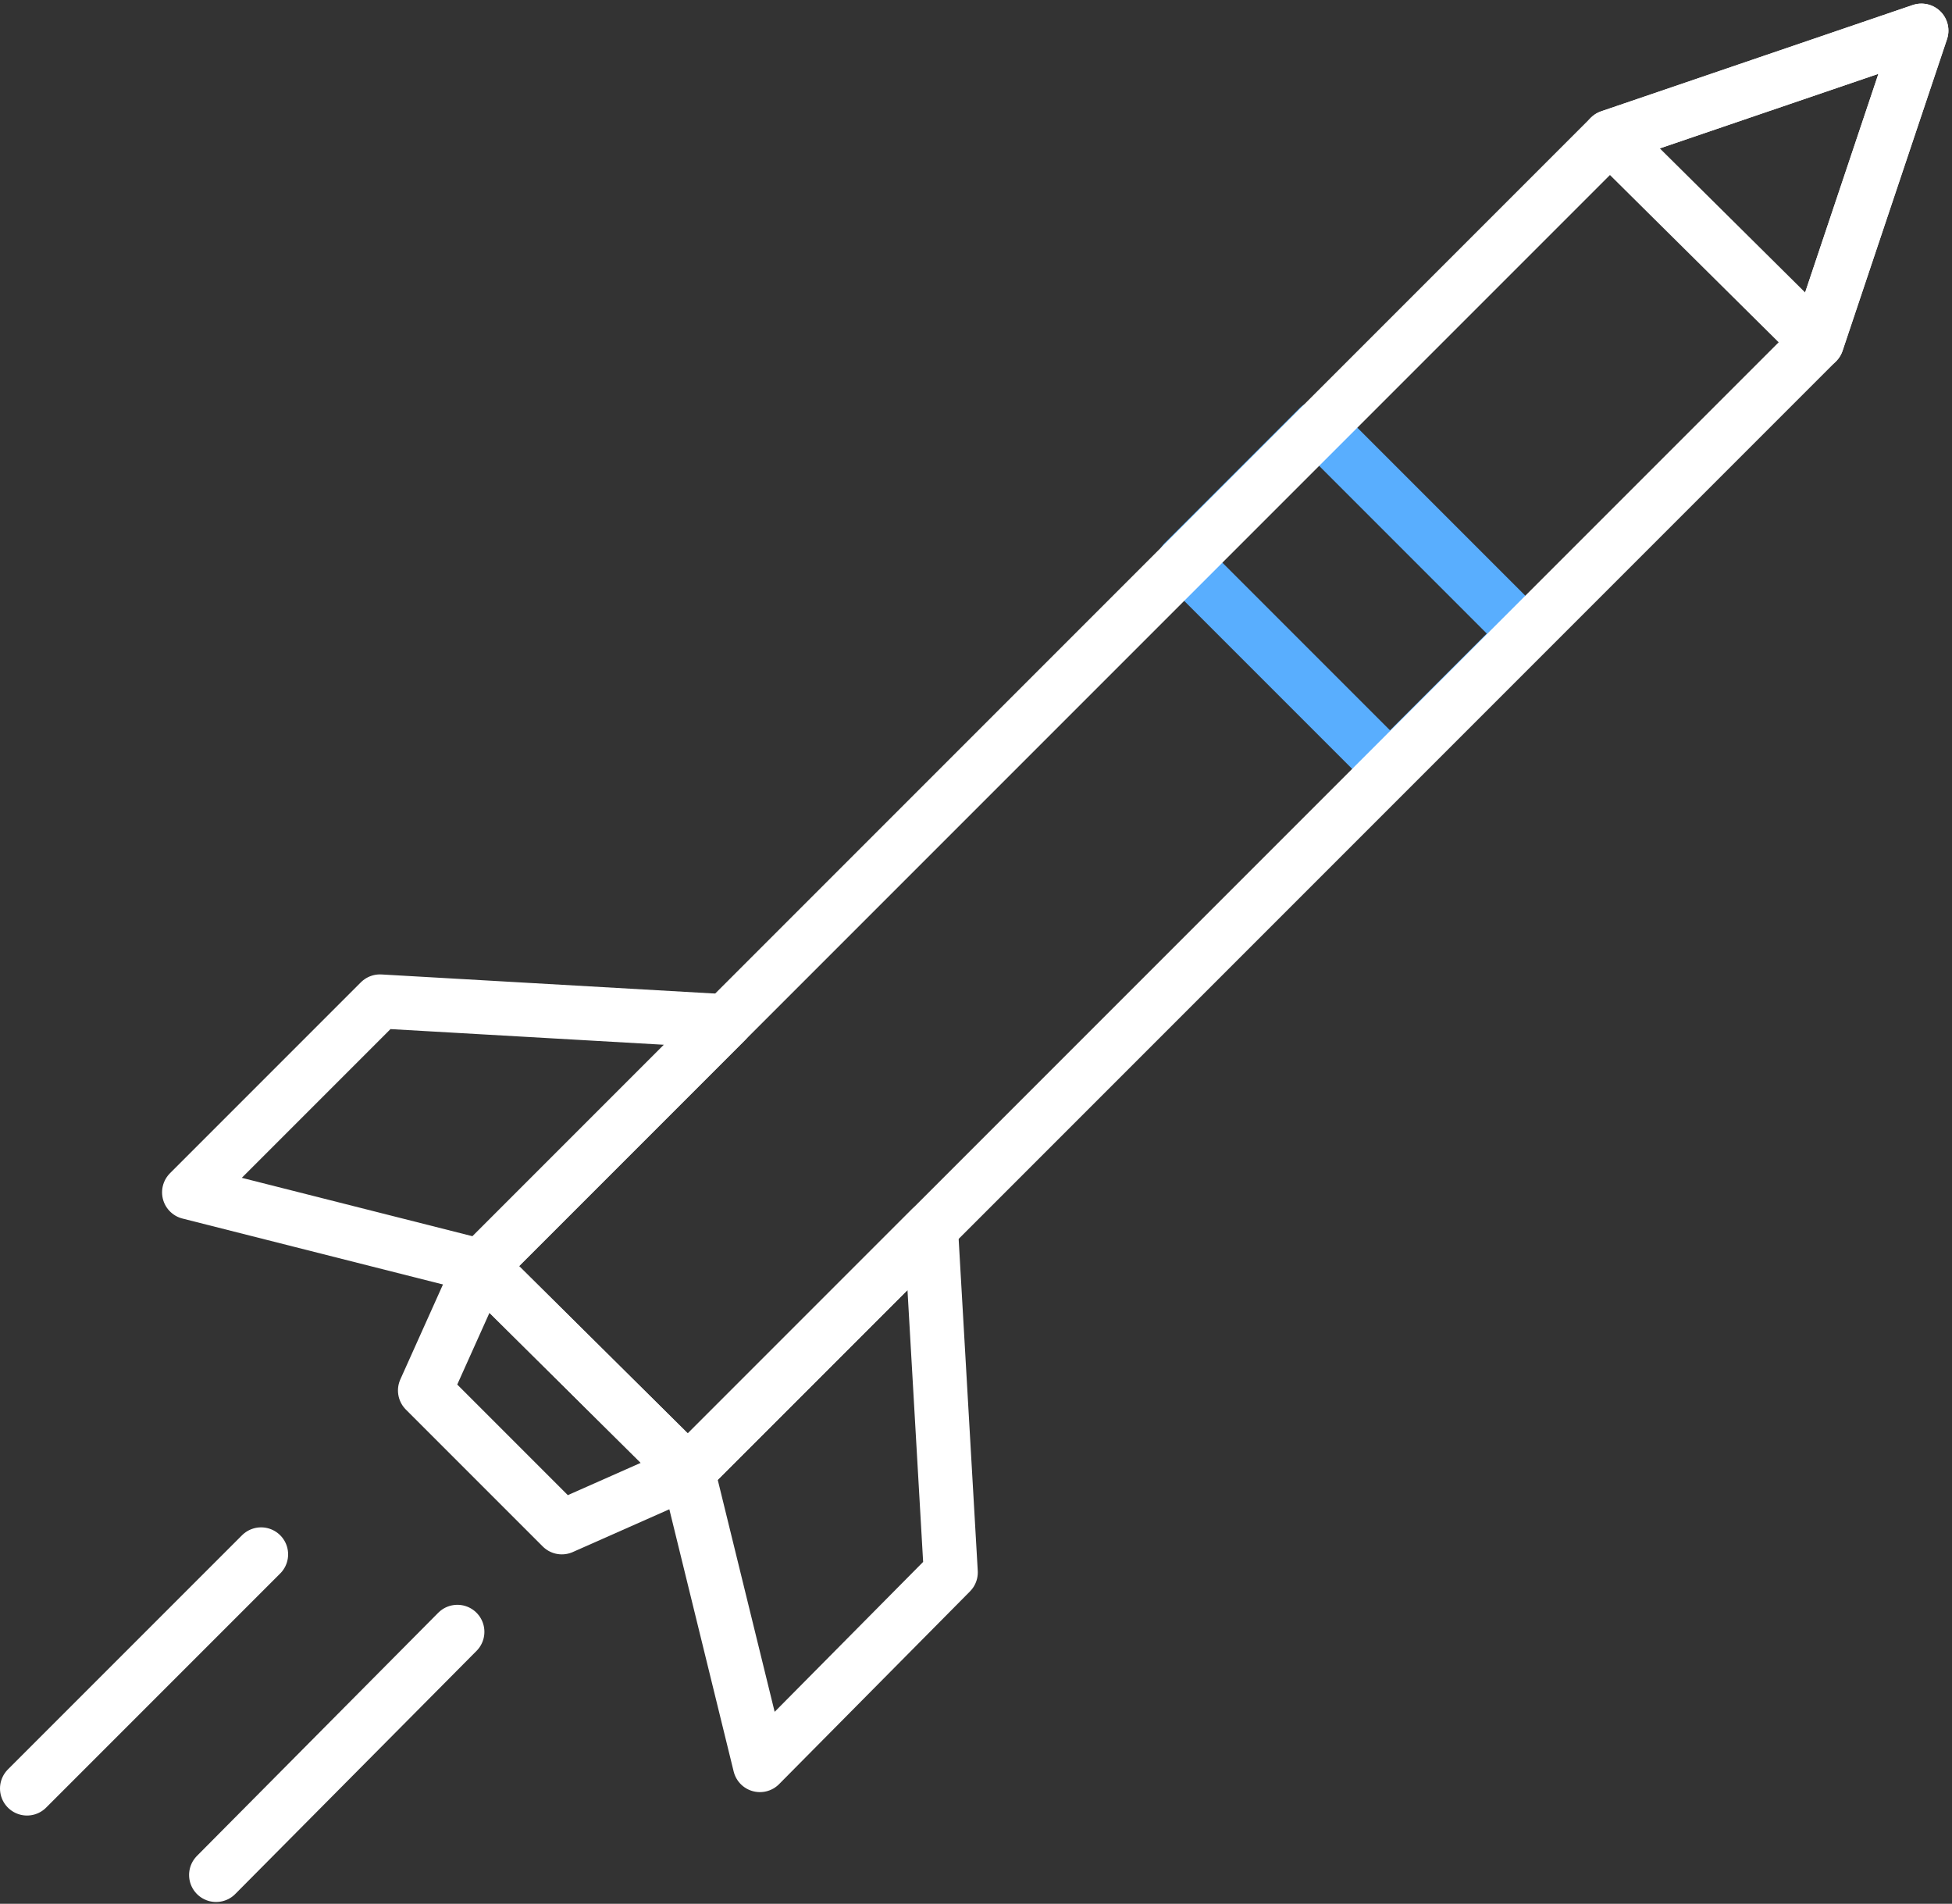
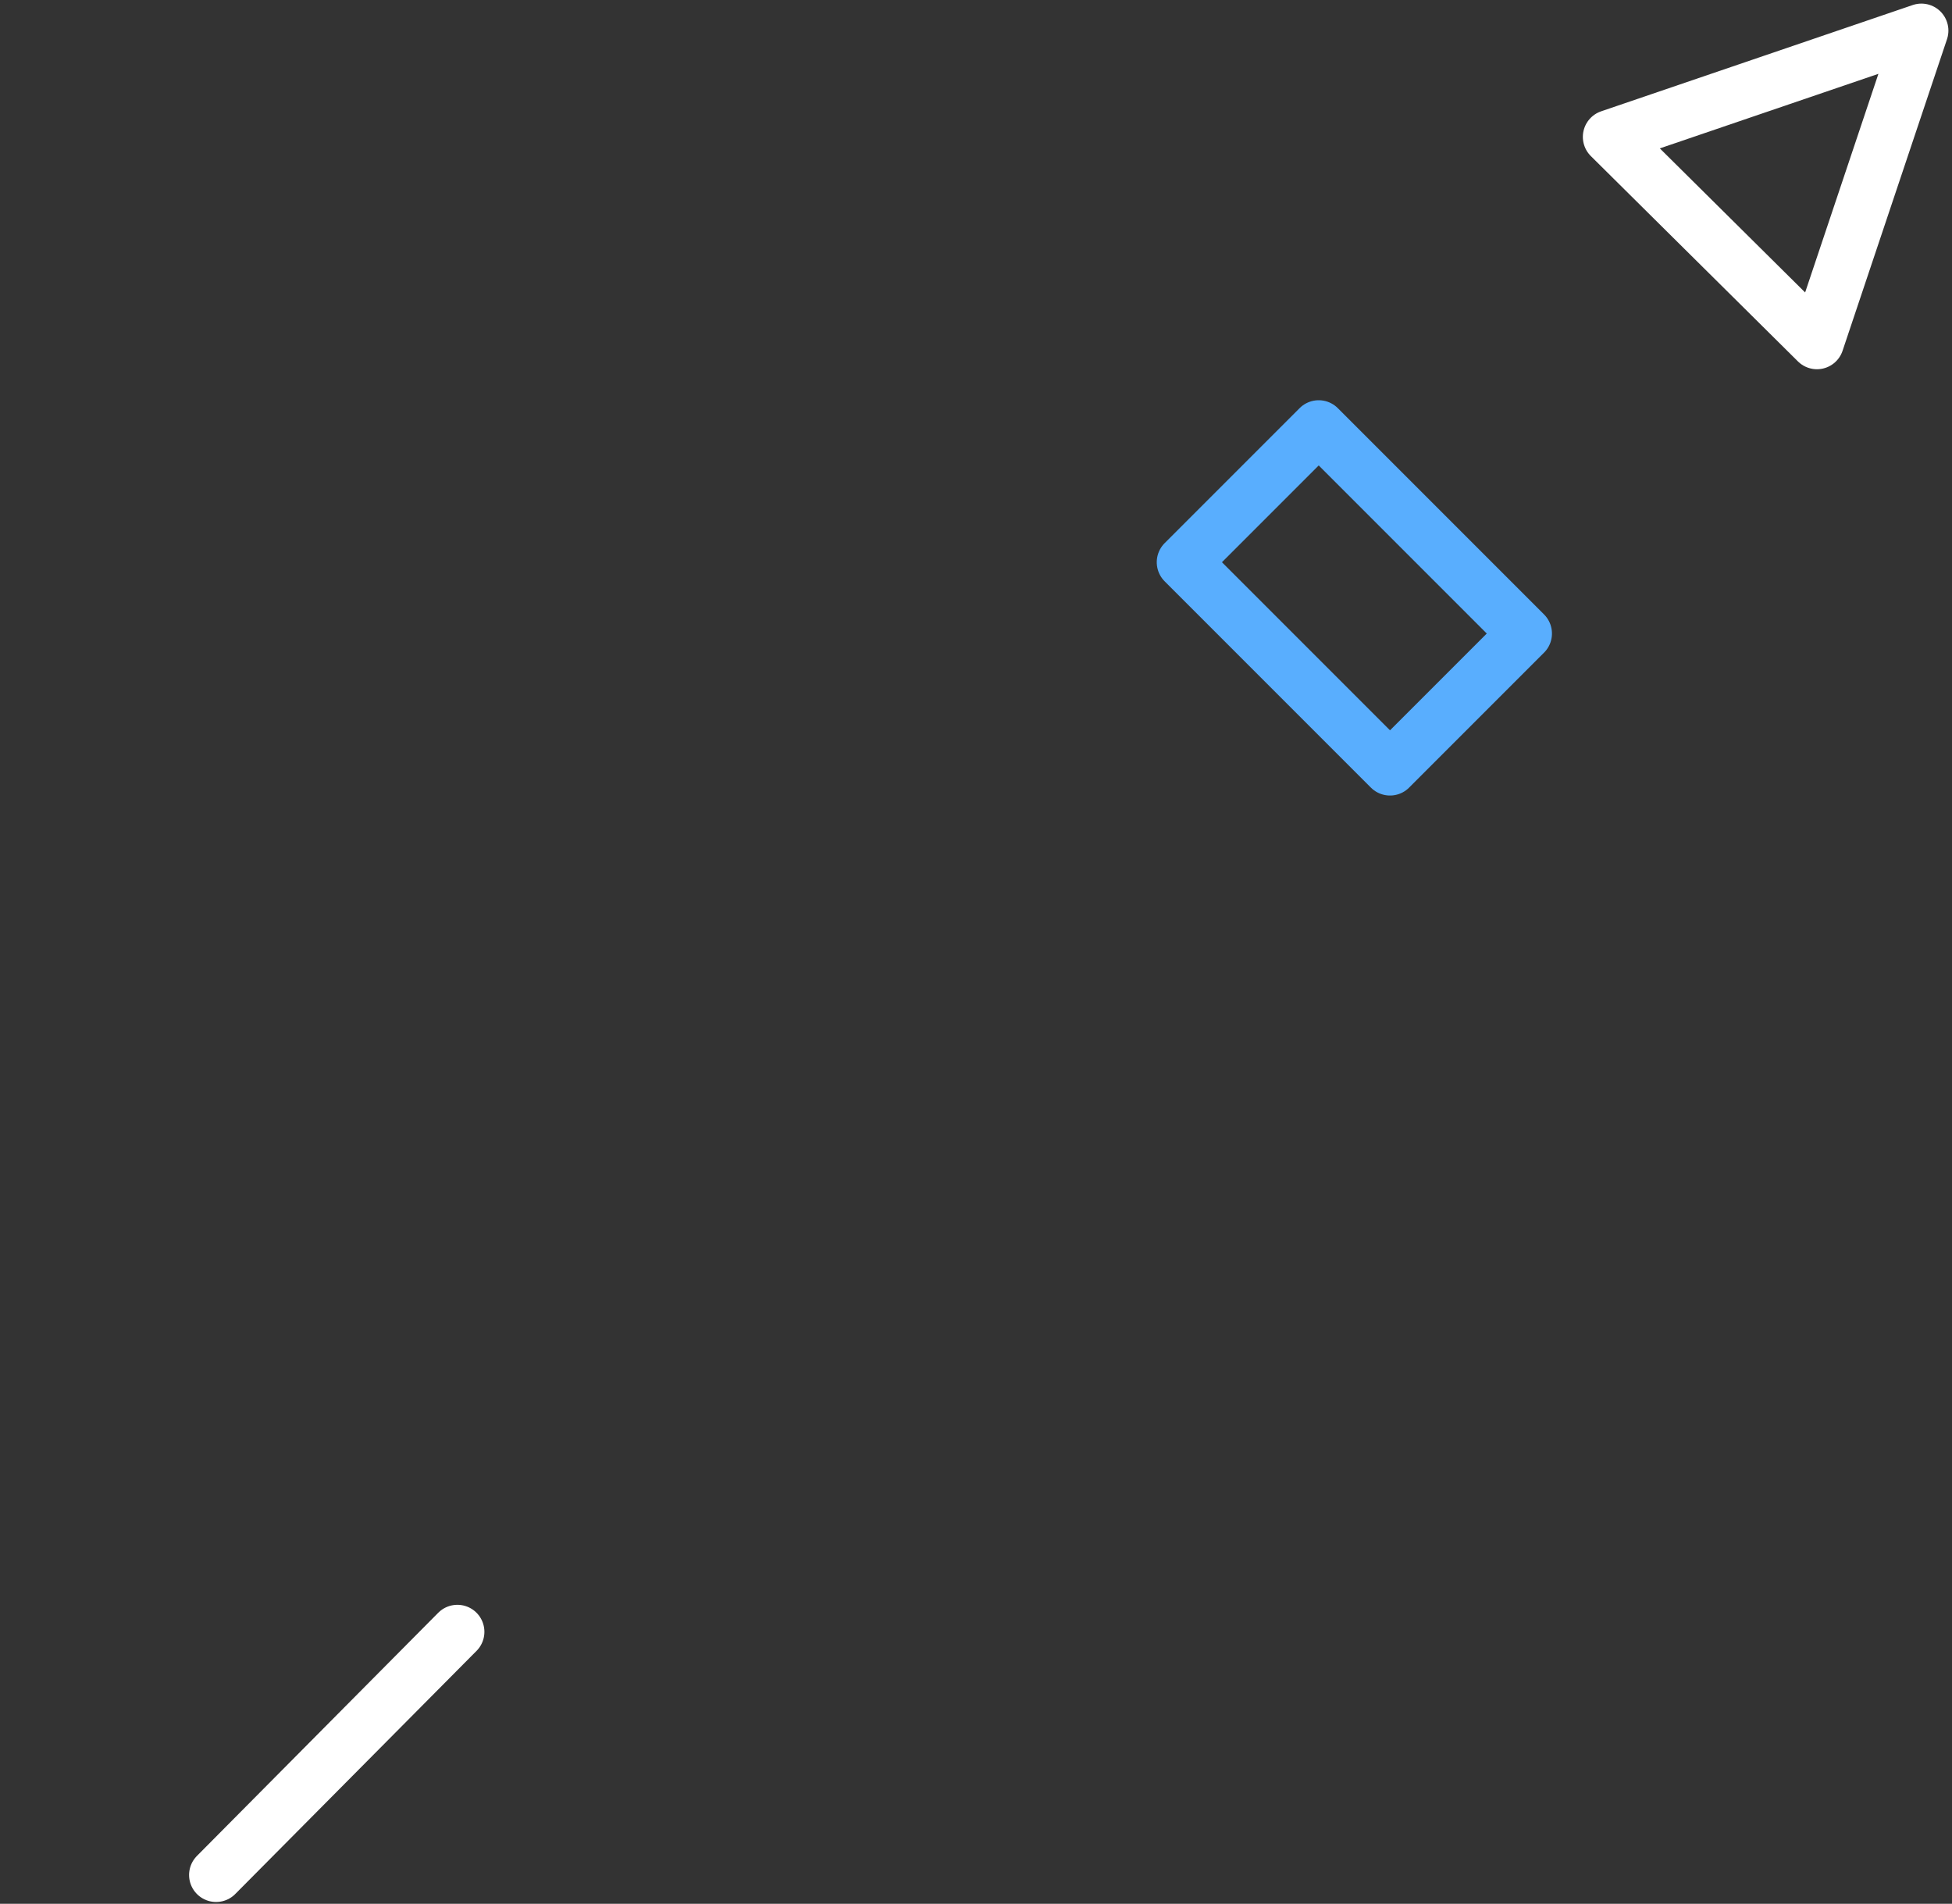
<svg xmlns="http://www.w3.org/2000/svg" version="1.1" id="Layer_1" x="0px" y="0px" viewBox="0 0 108.4 105.7" style="enable-background:new 0 0 108.4 105.7;" xml:space="preserve">
  <rect x="0" y="0" width="108.4" height="105.7" fill="#333333" stroke="none" />
  <style type="text/css">
	.st0{fill:none;stroke:#59AEFE;stroke-width:3;stroke-linecap:round;stroke-linejoin:round;stroke-miterlimit:10;}
	.st1{fill:none;stroke:#FFFFFF;stroke-width:3;stroke-linecap:round;stroke-linejoin:round;stroke-miterlimit:10;}
</style>
  <g>
    <rect x="67.1" y="27.9" transform="matrix(0.707 0.707 -0.707 0.707 45.517 -43.444)" class="st0" width="16.2" height="10.6" />
-     <polygon class="st1" points="106.7,1.7 100.9,19 38.2,81.7 26.7,70.3 89.4,7.6  " />
-     <polygon class="st1" points="10.5,66.2 26.7,70.3 40.3,56.7 21.1,55.6  " />
-     <polygon class="st1" points="42.2,98 38.2,81.7 51.7,68.2 52.8,87.3  " />
    <polygon class="st1" points="89.4,7.6 100.9,19 106.7,1.7  " />
-     <polygon class="st1" points="31.2,84.8 23.6,77.2 26.7,70.3 38.2,81.7  " />
-     <line class="st1" x1="14.5" y1="86.3" x2="1.5" y2="99.3" />
    <line class="st1" x1="25.4" y1="90.6" x2="12" y2="104.1" />
  </g>
</svg>